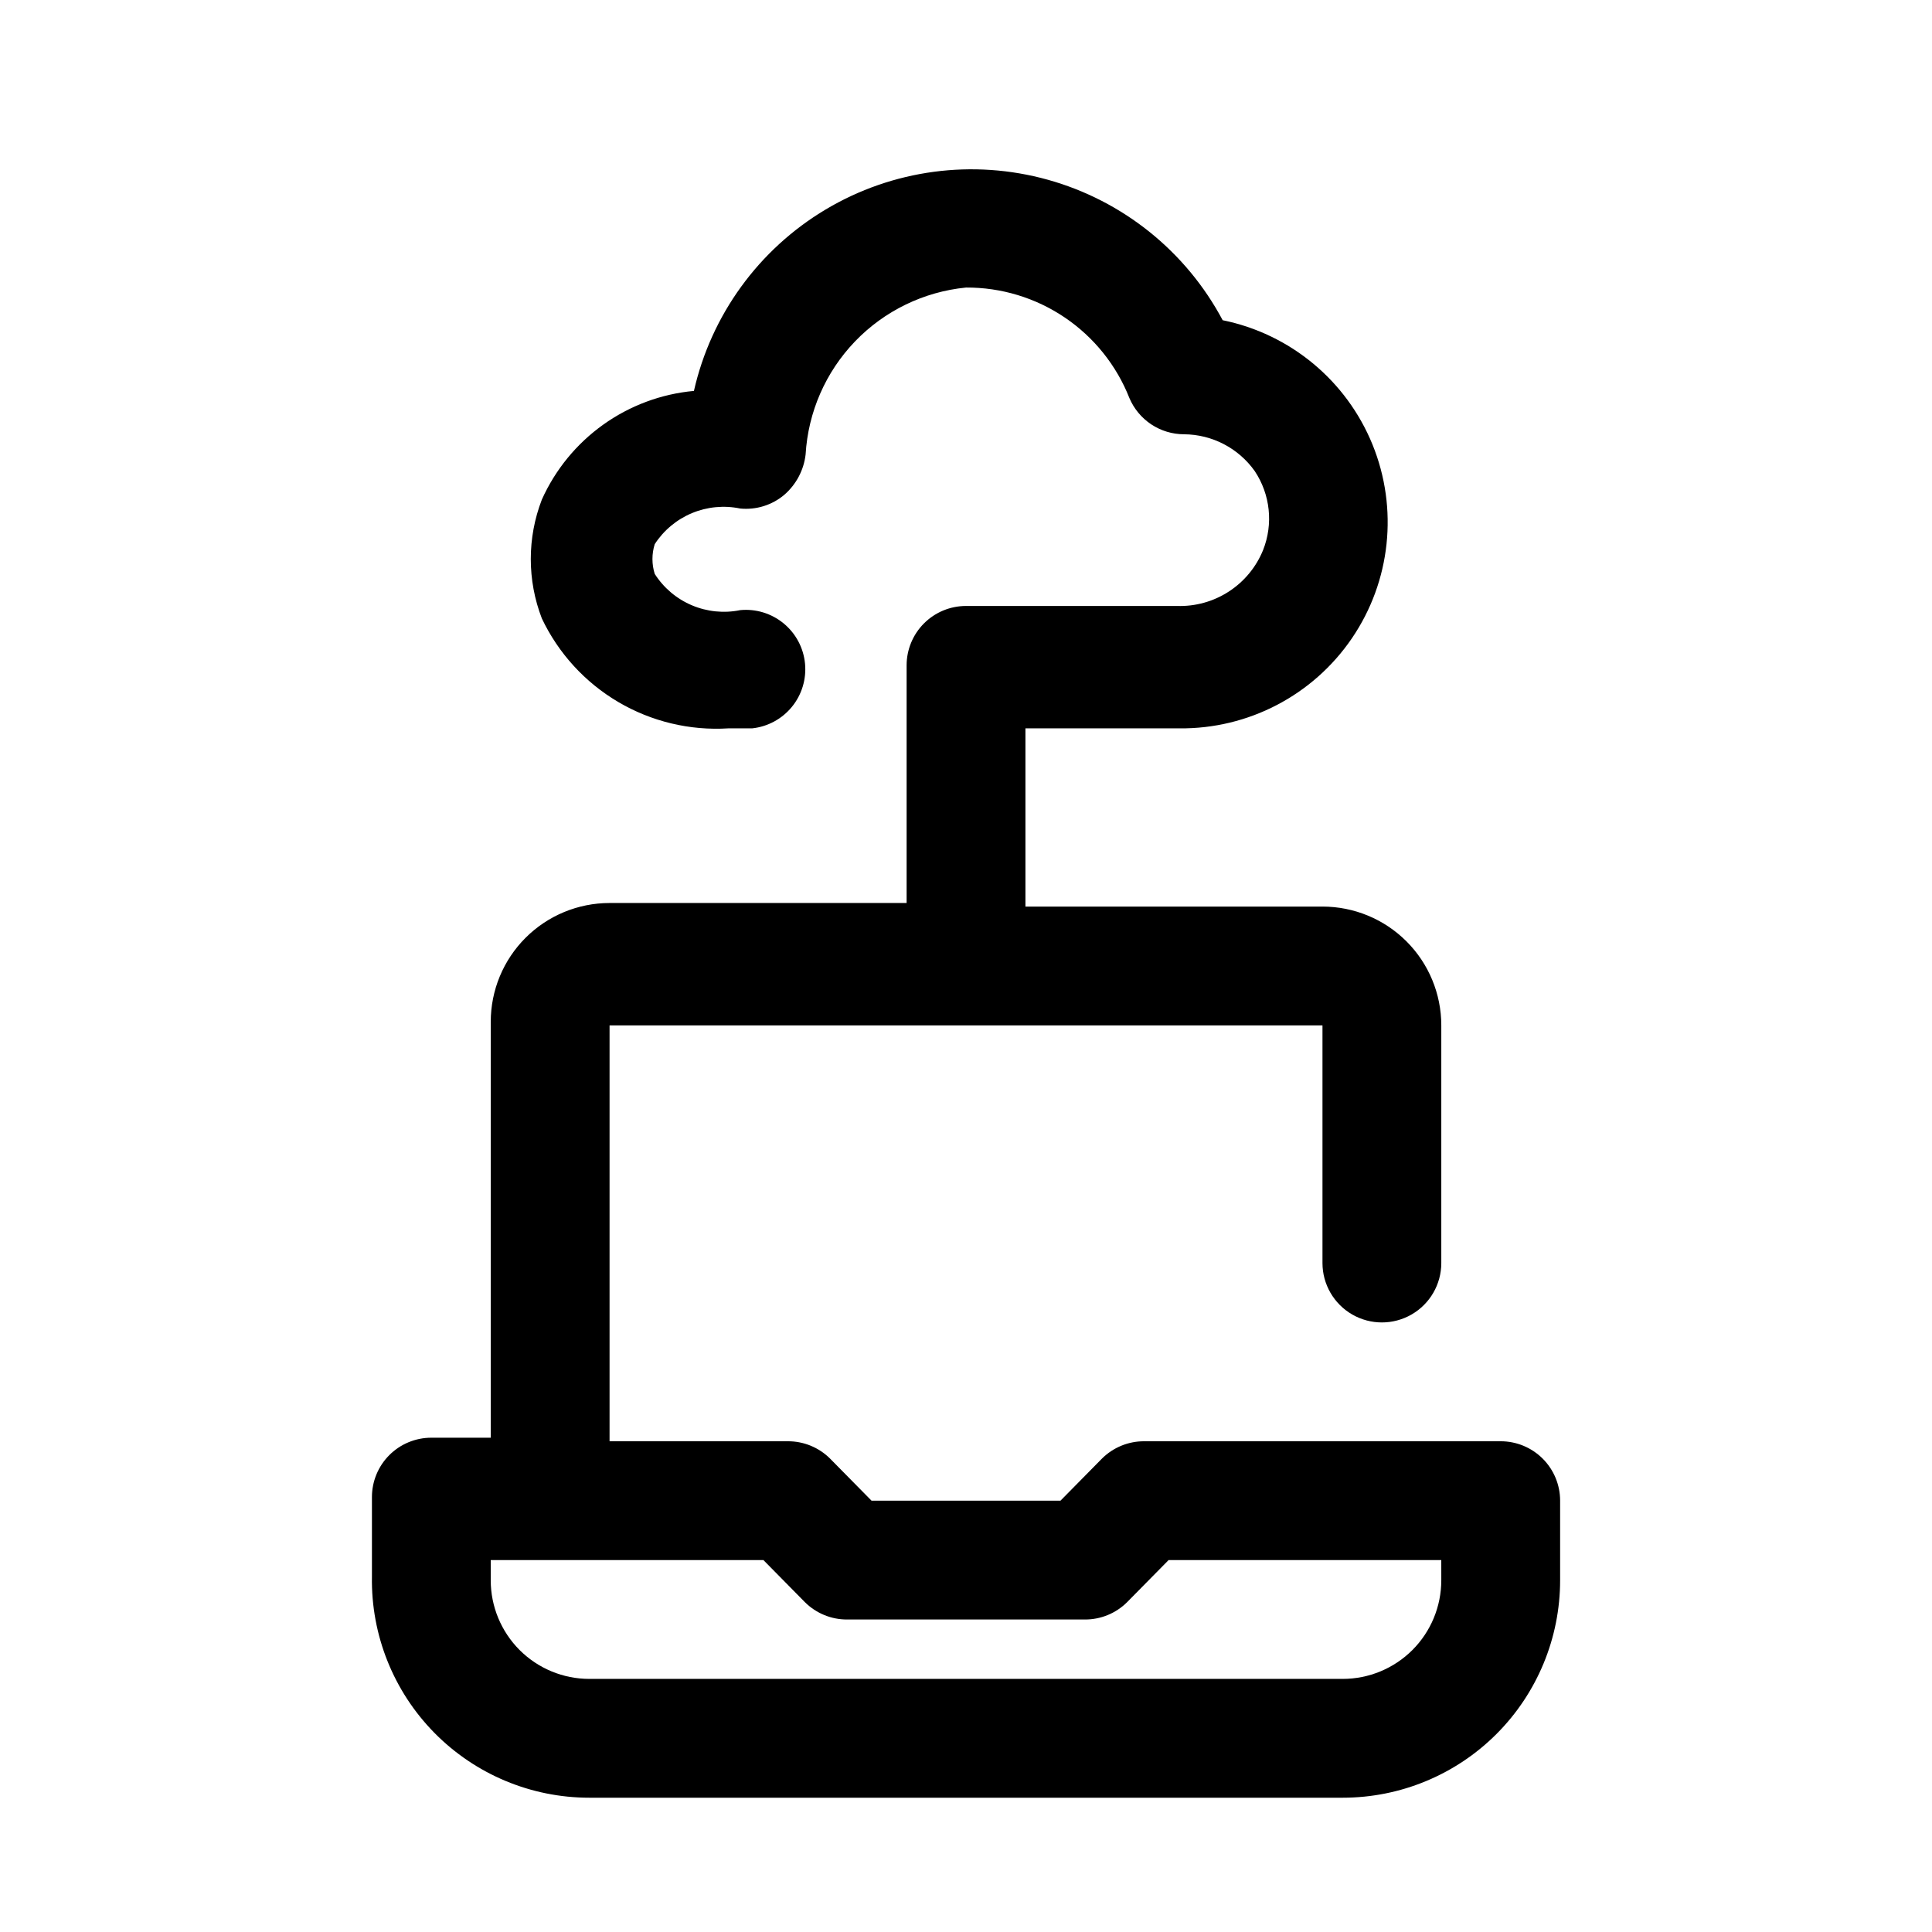
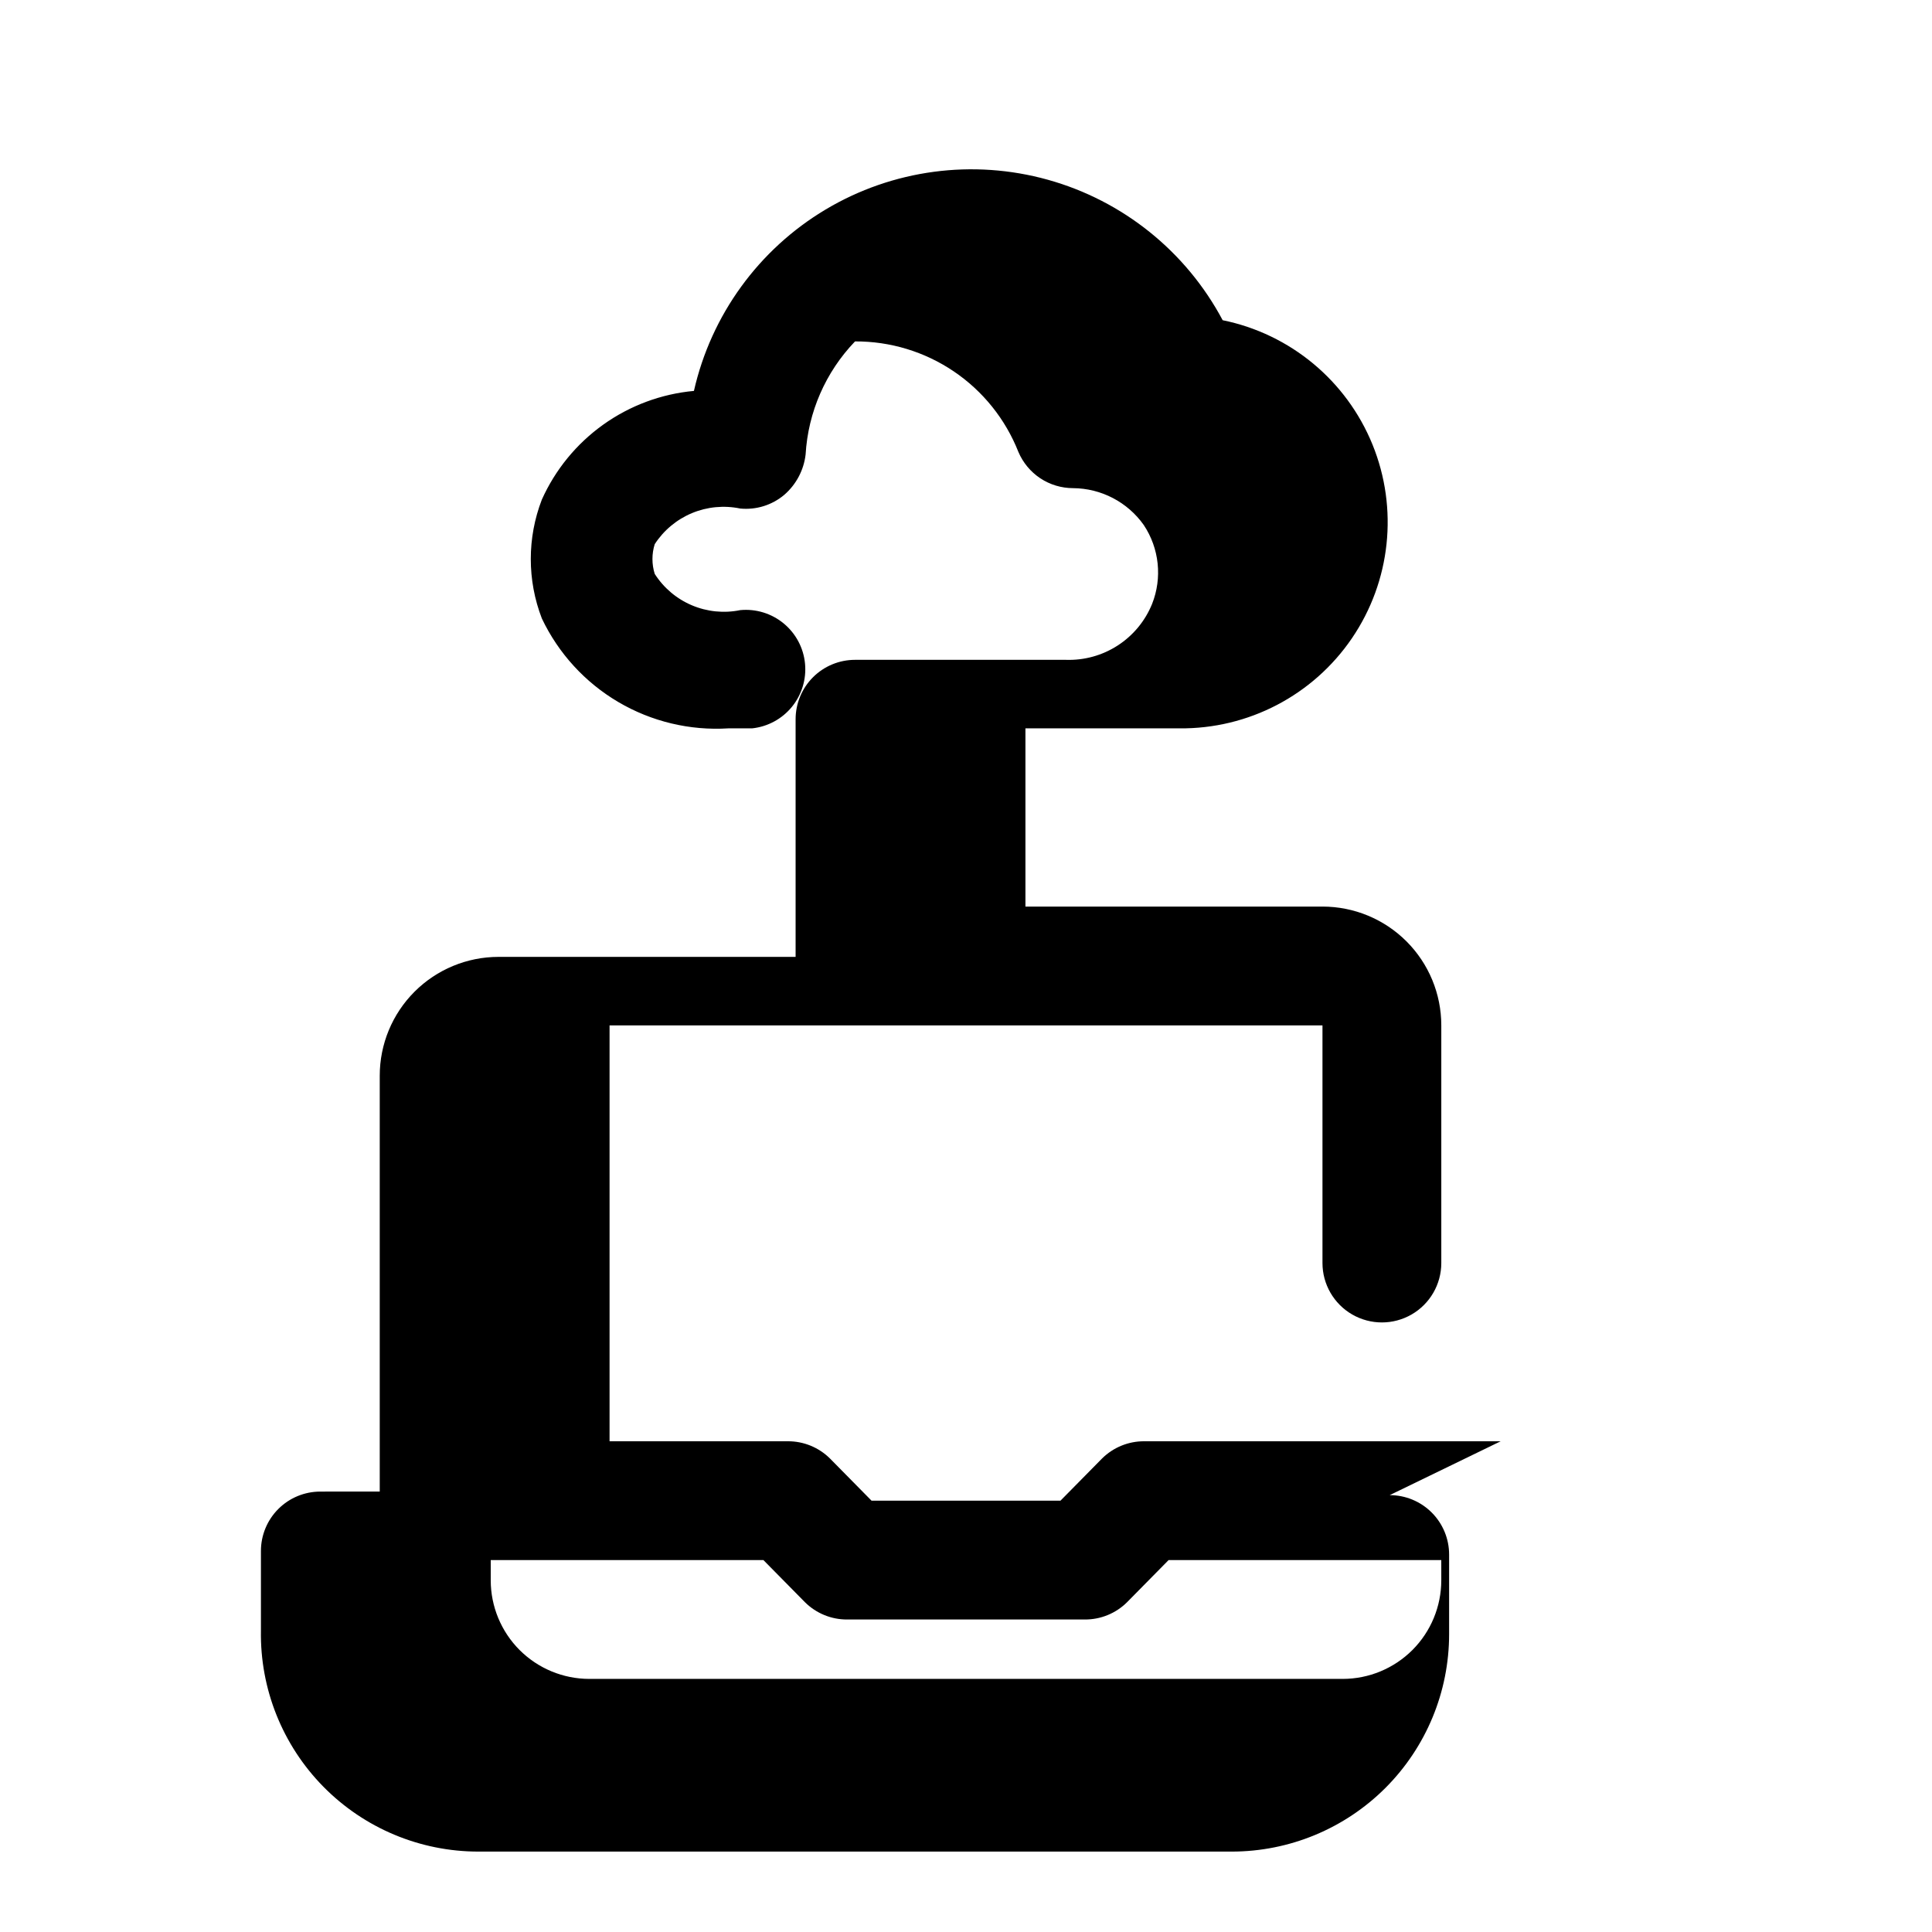
<svg xmlns="http://www.w3.org/2000/svg" fill="#000000" width="800px" height="800px" version="1.1" viewBox="144 144 512 512">
-   <path d="m541.7 525.95h-94.465c-4.184-0.023-8.207 1.621-11.18 4.566l-11.02 11.18h-50.066l-11.02-11.18c-2.973-2.945-6.992-4.59-11.18-4.566h-47.23v-110.21h188.93v62.977c0 5.625 3.004 10.824 7.875 13.633 4.871 2.812 10.871 2.812 15.742 0 4.871-2.809 7.871-8.008 7.871-13.633v-62.977c0-8.352-3.316-16.359-9.223-22.266-5.902-5.906-13.914-9.223-22.266-9.223h-78.719v-47.23h40.777c18.285 0.195 35.457-8.766 45.75-23.883 10.289-15.113 12.336-34.379 5.453-51.316-6.887-16.941-21.793-29.312-39.711-32.965-9.695-18.219-26.434-31.672-46.316-37.219-19.883-5.543-41.168-2.699-58.895 7.875-17.727 10.574-30.344 27.953-34.91 48.082-8.668 0.797-16.969 3.887-24.051 8.949-7.082 5.062-12.691 11.918-16.254 19.859-3.906 10.133-3.906 21.355 0 31.488 4.387 9.242 11.441 16.953 20.25 22.145 8.812 5.191 18.98 7.625 29.188 6.984h6.297c4.125-0.438 7.91-2.488 10.535-5.699 2.625-3.215 3.875-7.332 3.477-11.465-0.398-4.152-2.43-7.977-5.648-10.633-3.219-2.66-7.359-3.93-11.512-3.535-4.309 0.883-8.781 0.434-12.828-1.281s-7.481-4.617-9.844-8.324c-0.801-2.562-0.801-5.309 0-7.871 2.383-3.676 5.828-6.547 9.871-8.234 4.047-1.684 8.508-2.106 12.801-1.211 4.211 0.406 8.41-0.898 11.648-3.621 3.164-2.734 5.188-6.555 5.668-10.707 0.66-11.227 5.301-21.852 13.094-29.961s18.223-13.172 29.418-14.277c9.324-0.051 18.449 2.719 26.176 7.945 7.727 5.223 13.691 12.66 17.117 21.336 1.207 2.848 3.223 5.273 5.797 6.984 2.578 1.707 5.598 2.617 8.688 2.621 7.453 0.047 14.43 3.68 18.738 9.762 4.125 6.195 4.949 14.02 2.203 20.938-1.832 4.508-5.004 8.344-9.09 10.988-4.082 2.648-8.875 3.977-13.738 3.812h-55.891c-4.176 0-8.18 1.66-11.133 4.609-2.953 2.953-4.613 6.957-4.613 11.133v62.977h-78.719c-8.352 0-16.359 3.32-22.266 9.223-5.906 5.906-9.223 13.914-9.223 22.266v110.21l-15.746 0.004c-4.176 0-8.18 1.656-11.133 4.609-2.953 2.953-4.609 6.957-4.609 11.133v21.098c-0.254 15.445 5.707 30.348 16.539 41.359 10.836 11.008 25.637 17.211 41.082 17.207h199.64c15.281 0 29.938-6.07 40.746-16.875 10.805-10.809 16.875-25.465 16.875-40.746v-21.098c0-4.176-1.656-8.18-4.609-11.133s-6.957-4.613-11.133-4.613zm-15.742 36.84-0.004 0.004c0 6.93-2.75 13.578-7.652 18.48-4.902 4.898-11.551 7.652-18.48 7.652h-199.64c-6.93 0-13.578-2.754-18.48-7.652-4.898-4.902-7.652-11.551-7.652-18.48v-5.356h72.266l11.02 11.18c2.973 2.945 6.992 4.59 11.18 4.566h62.977c4.184 0.023 8.207-1.621 11.176-4.566l11.02-11.18h72.266z" />
+   <path d="m541.7 525.95h-94.465c-4.184-0.023-8.207 1.621-11.18 4.566l-11.02 11.18h-50.066l-11.02-11.18c-2.973-2.945-6.992-4.59-11.18-4.566h-47.23v-110.21h188.93v62.977c0 5.625 3.004 10.824 7.875 13.633 4.871 2.812 10.871 2.812 15.742 0 4.871-2.809 7.871-8.008 7.871-13.633v-62.977c0-8.352-3.316-16.359-9.223-22.266-5.902-5.906-13.914-9.223-22.266-9.223h-78.719v-47.23h40.777c18.285 0.195 35.457-8.766 45.75-23.883 10.289-15.113 12.336-34.379 5.453-51.316-6.887-16.941-21.793-29.312-39.711-32.965-9.695-18.219-26.434-31.672-46.316-37.219-19.883-5.543-41.168-2.699-58.895 7.875-17.727 10.574-30.344 27.953-34.91 48.082-8.668 0.797-16.969 3.887-24.051 8.949-7.082 5.062-12.691 11.918-16.254 19.859-3.906 10.133-3.906 21.355 0 31.488 4.387 9.242 11.441 16.953 20.25 22.145 8.812 5.191 18.98 7.625 29.188 6.984h6.297c4.125-0.438 7.91-2.488 10.535-5.699 2.625-3.215 3.875-7.332 3.477-11.465-0.398-4.152-2.43-7.977-5.648-10.633-3.219-2.66-7.359-3.93-11.512-3.535-4.309 0.883-8.781 0.434-12.828-1.281s-7.481-4.617-9.844-8.324c-0.801-2.562-0.801-5.309 0-7.871 2.383-3.676 5.828-6.547 9.871-8.234 4.047-1.684 8.508-2.106 12.801-1.211 4.211 0.406 8.41-0.898 11.648-3.621 3.164-2.734 5.188-6.555 5.668-10.707 0.66-11.227 5.301-21.852 13.094-29.961c9.324-0.051 18.449 2.719 26.176 7.945 7.727 5.223 13.691 12.66 17.117 21.336 1.207 2.848 3.223 5.273 5.797 6.984 2.578 1.707 5.598 2.617 8.688 2.621 7.453 0.047 14.43 3.68 18.738 9.762 4.125 6.195 4.949 14.02 2.203 20.938-1.832 4.508-5.004 8.344-9.09 10.988-4.082 2.648-8.875 3.977-13.738 3.812h-55.891c-4.176 0-8.18 1.66-11.133 4.609-2.953 2.953-4.613 6.957-4.613 11.133v62.977h-78.719c-8.352 0-16.359 3.32-22.266 9.223-5.906 5.906-9.223 13.914-9.223 22.266v110.21l-15.746 0.004c-4.176 0-8.18 1.656-11.133 4.609-2.953 2.953-4.609 6.957-4.609 11.133v21.098c-0.254 15.445 5.707 30.348 16.539 41.359 10.836 11.008 25.637 17.211 41.082 17.207h199.64c15.281 0 29.938-6.07 40.746-16.875 10.805-10.809 16.875-25.465 16.875-40.746v-21.098c0-4.176-1.656-8.18-4.609-11.133s-6.957-4.613-11.133-4.613zm-15.742 36.84-0.004 0.004c0 6.93-2.75 13.578-7.652 18.48-4.902 4.898-11.551 7.652-18.48 7.652h-199.64c-6.93 0-13.578-2.754-18.48-7.652-4.898-4.902-7.652-11.551-7.652-18.48v-5.356h72.266l11.02 11.18c2.973 2.945 6.992 4.59 11.18 4.566h62.977c4.184 0.023 8.207-1.621 11.176-4.566l11.02-11.18h72.266z" />
</svg>